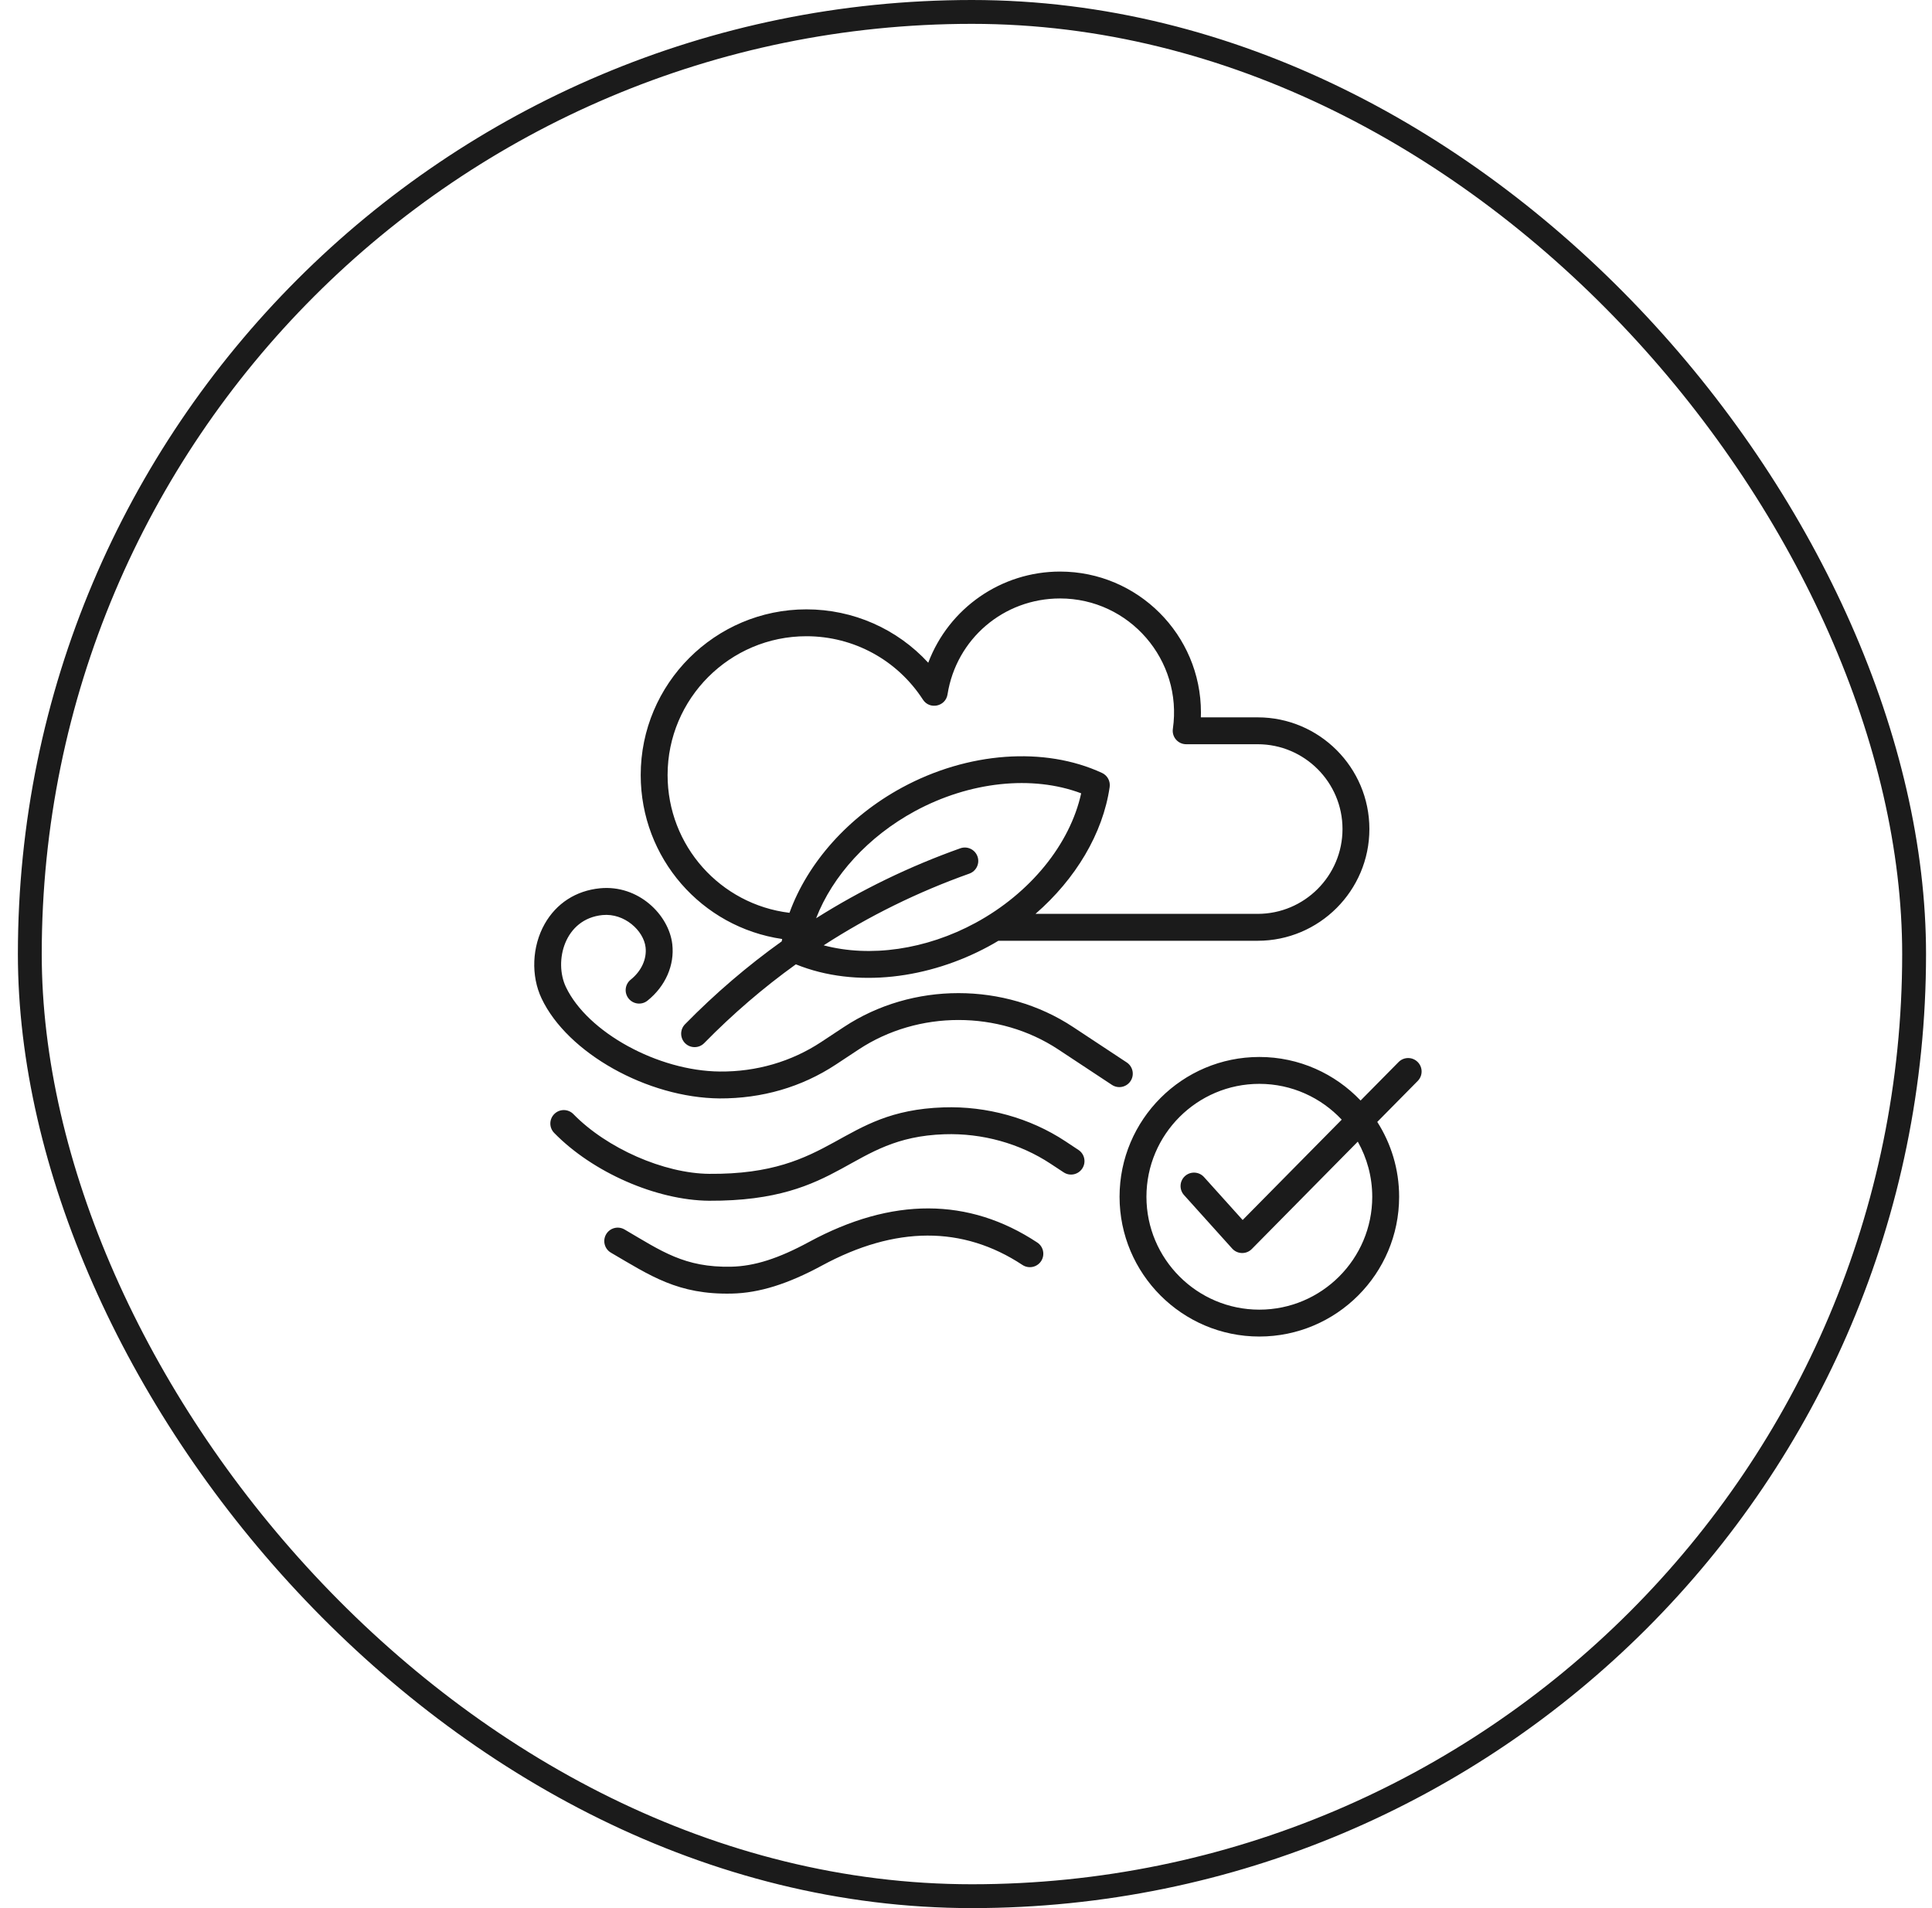
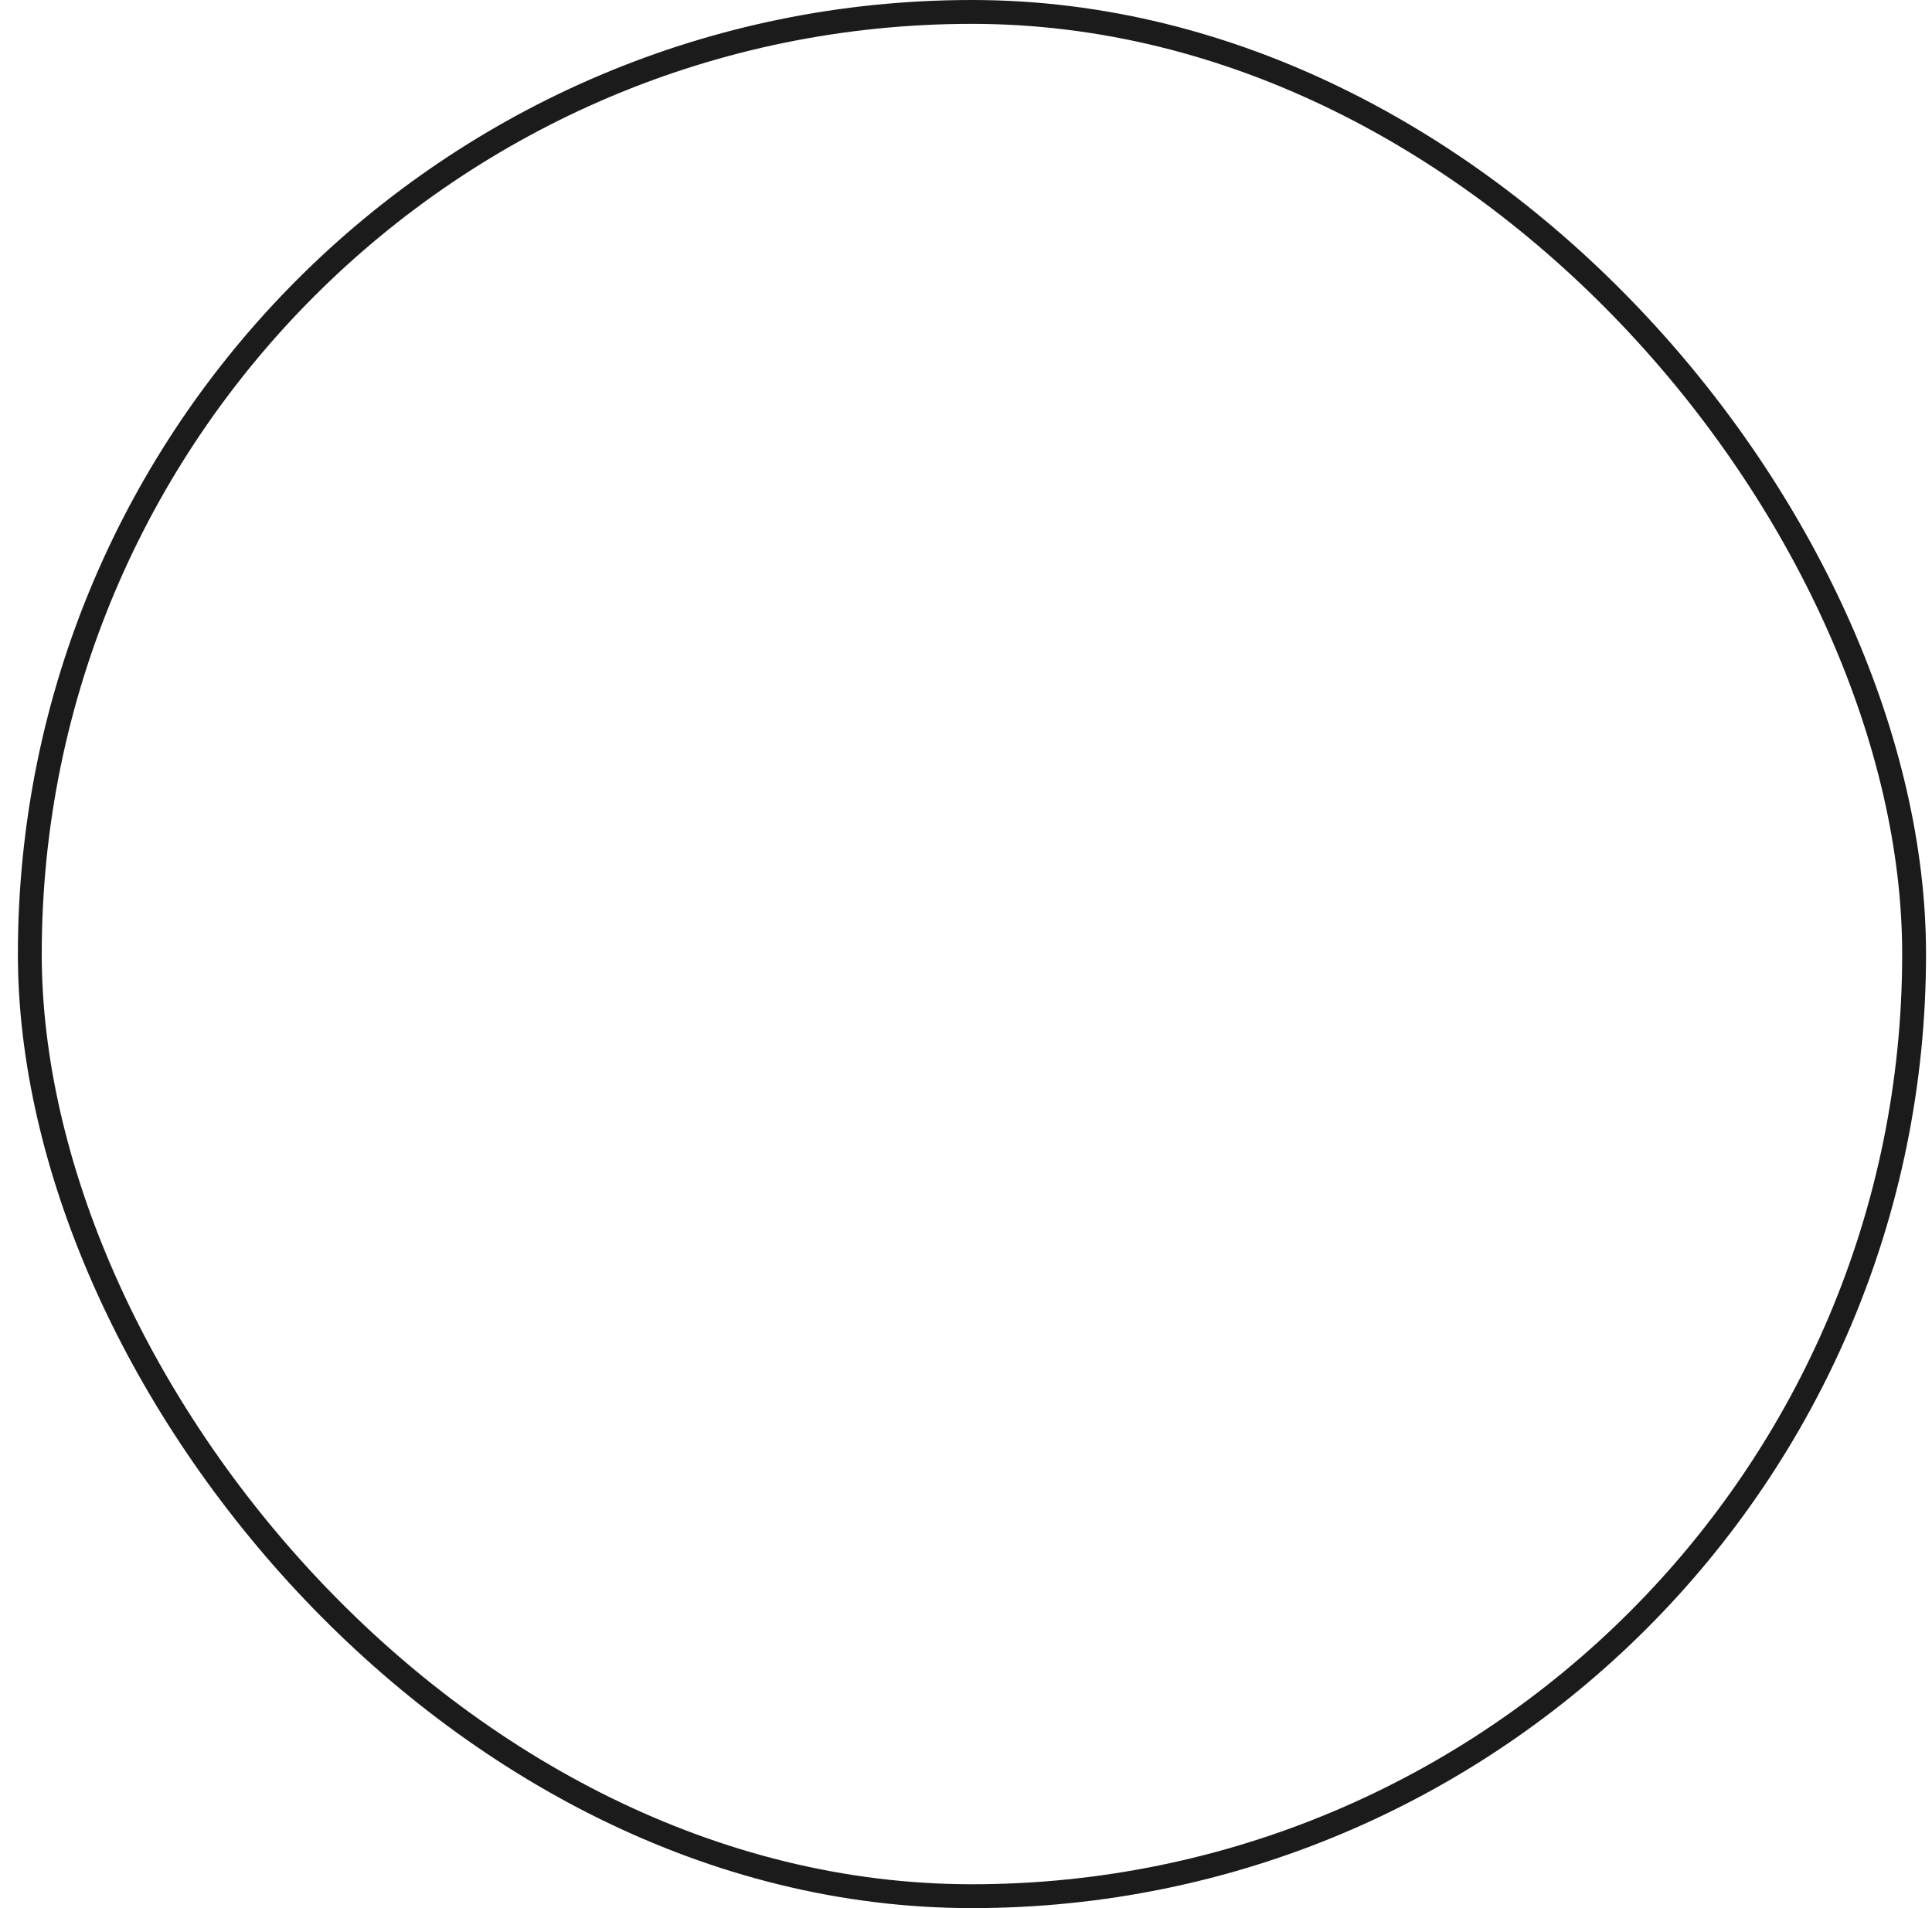
<svg xmlns="http://www.w3.org/2000/svg" width="81" height="80" viewBox="0 0 81 80" fill="none">
  <rect x="1.25" y="0.5" width="79" height="79" rx="39.5" stroke="#1B1B1B" />
-   <path fill-rule="evenodd" clip-rule="evenodd" d="M27.989 32.495C27.989 35.461 30.202 37.92 33.099 38.271C33.859 36.171 35.571 34.238 37.822 33.018C40.578 31.524 43.79 31.289 46.202 32.406C46.428 32.51 46.559 32.751 46.523 32.998C46.241 34.942 45.101 36.849 43.413 38.315H52.729C54.69 38.315 56.285 36.719 56.285 34.758C56.285 32.798 54.69 31.203 52.729 31.203H49.731C49.387 31.203 49.124 30.898 49.173 30.558C49.589 27.675 47.351 25.091 44.444 25.091C42.079 25.091 40.094 26.784 39.725 29.115C39.645 29.623 38.976 29.767 38.695 29.334C37.616 27.669 35.789 26.675 33.809 26.675C30.6 26.675 27.989 29.286 27.989 32.495ZM45.329 33.261C44.859 35.397 43.196 37.448 40.899 38.693C38.822 39.819 36.476 40.151 34.533 39.634C36.43 38.406 38.47 37.401 40.64 36.628C40.933 36.523 41.086 36.201 40.982 35.908C40.877 35.615 40.555 35.462 40.262 35.566C38.121 36.328 36.102 37.309 34.216 38.498C34.907 36.715 36.403 35.07 38.359 34.009C40.657 32.764 43.283 32.49 45.329 33.261ZM26.862 32.495C26.862 28.664 29.979 25.548 33.809 25.548C35.774 25.548 37.613 26.368 38.917 27.786C39.783 25.494 41.978 23.964 44.444 23.964C47.701 23.964 50.35 26.613 50.35 29.869C50.35 29.938 50.349 30.006 50.346 30.076H52.729C55.311 30.076 57.412 32.176 57.412 34.758C57.412 37.341 55.311 39.443 52.729 39.443H41.858C41.72 39.526 41.58 39.607 41.436 39.684C38.97 41.016 35.908 41.46 33.366 40.431C32.003 41.411 30.721 42.513 29.525 43.733C29.307 43.956 28.949 43.959 28.727 43.742C28.505 43.524 28.501 43.167 28.719 42.944C29.98 41.657 31.335 40.498 32.774 39.468C32.78 39.435 32.787 39.402 32.793 39.369C29.418 38.877 26.862 35.978 26.862 32.495ZM56.926 47.865L52.481 52.368C52.252 52.599 51.877 52.589 51.66 52.348L49.64 50.104C49.432 49.872 49.451 49.516 49.682 49.308C49.914 49.1 50.27 49.119 50.479 49.35L52.099 51.15L56.252 46.943C55.387 46.021 54.159 45.442 52.798 45.442C50.188 45.442 48.065 47.566 48.065 50.176C48.065 52.785 50.188 54.909 52.798 54.909C55.408 54.909 57.532 52.785 57.532 50.176C57.531 49.337 57.311 48.549 56.926 47.865ZM59.439 45.32L57.743 47.038C58.322 47.945 58.659 49.022 58.659 50.176C58.659 53.407 56.03 56.036 52.798 56.036C49.567 56.036 46.938 53.407 46.938 50.176C46.938 46.944 49.567 44.315 52.798 44.315C54.467 44.315 55.975 45.018 57.043 46.141L58.636 44.528C58.855 44.306 59.212 44.304 59.434 44.523C59.656 44.742 59.658 45.098 59.439 45.32ZM43.489 52.095C40.614 50.196 37.395 50.188 33.922 52.069C32.636 52.766 31.631 53.086 30.663 53.108C28.693 53.151 27.731 52.452 26.183 51.547C25.913 51.391 25.568 51.481 25.411 51.751C25.255 52.02 25.346 52.365 25.615 52.521C27.266 53.484 28.424 54.289 30.687 54.235C31.828 54.21 33.027 53.836 34.459 53.061C37.538 51.393 40.367 51.385 42.867 53.035C43.127 53.206 43.477 53.135 43.648 52.876C43.82 52.616 43.748 52.266 43.489 52.095ZM45.214 48.212C45.474 48.383 45.546 48.733 45.374 48.992C45.203 49.252 44.853 49.324 44.594 49.152L44.041 48.788C42.758 47.941 41.181 47.503 39.597 47.555C35.558 47.689 35.383 50.368 29.727 50.343C27.52 50.324 24.849 49.154 23.234 47.499C23.016 47.276 23.02 46.919 23.244 46.702C23.466 46.484 23.823 46.489 24.04 46.711C25.441 48.146 27.836 49.199 29.737 49.215C35.002 49.258 35.148 46.575 39.56 46.428C41.373 46.368 43.186 46.872 44.663 47.847L45.214 48.212ZM46.618 45.485L44.369 44C41.875 42.353 38.498 42.353 36.002 44L35.048 44.63C33.603 45.584 31.938 46.06 30.167 46.053C27.141 46.026 23.794 44.15 22.709 41.868C22.253 40.911 22.302 39.683 22.835 38.739C23.324 37.874 24.146 37.343 25.15 37.243C26.763 37.084 28.043 38.351 28.186 39.587C28.287 40.466 27.899 41.351 27.147 41.953C26.905 42.148 26.55 42.108 26.355 41.865C26.16 41.622 26.2 41.267 26.443 41.073C26.89 40.715 27.123 40.208 27.066 39.716C26.985 39.017 26.179 38.275 25.26 38.365C23.664 38.523 23.213 40.305 23.727 41.384C24.63 43.281 27.584 44.903 30.177 44.925C31.712 44.94 33.183 44.51 34.427 43.689L35.381 43.059C38.25 41.164 42.121 41.165 44.99 43.059L47.239 44.544C47.499 44.716 47.57 45.066 47.399 45.325C47.227 45.585 46.878 45.657 46.618 45.485Z" fill="#1B1B1B" />
</svg>